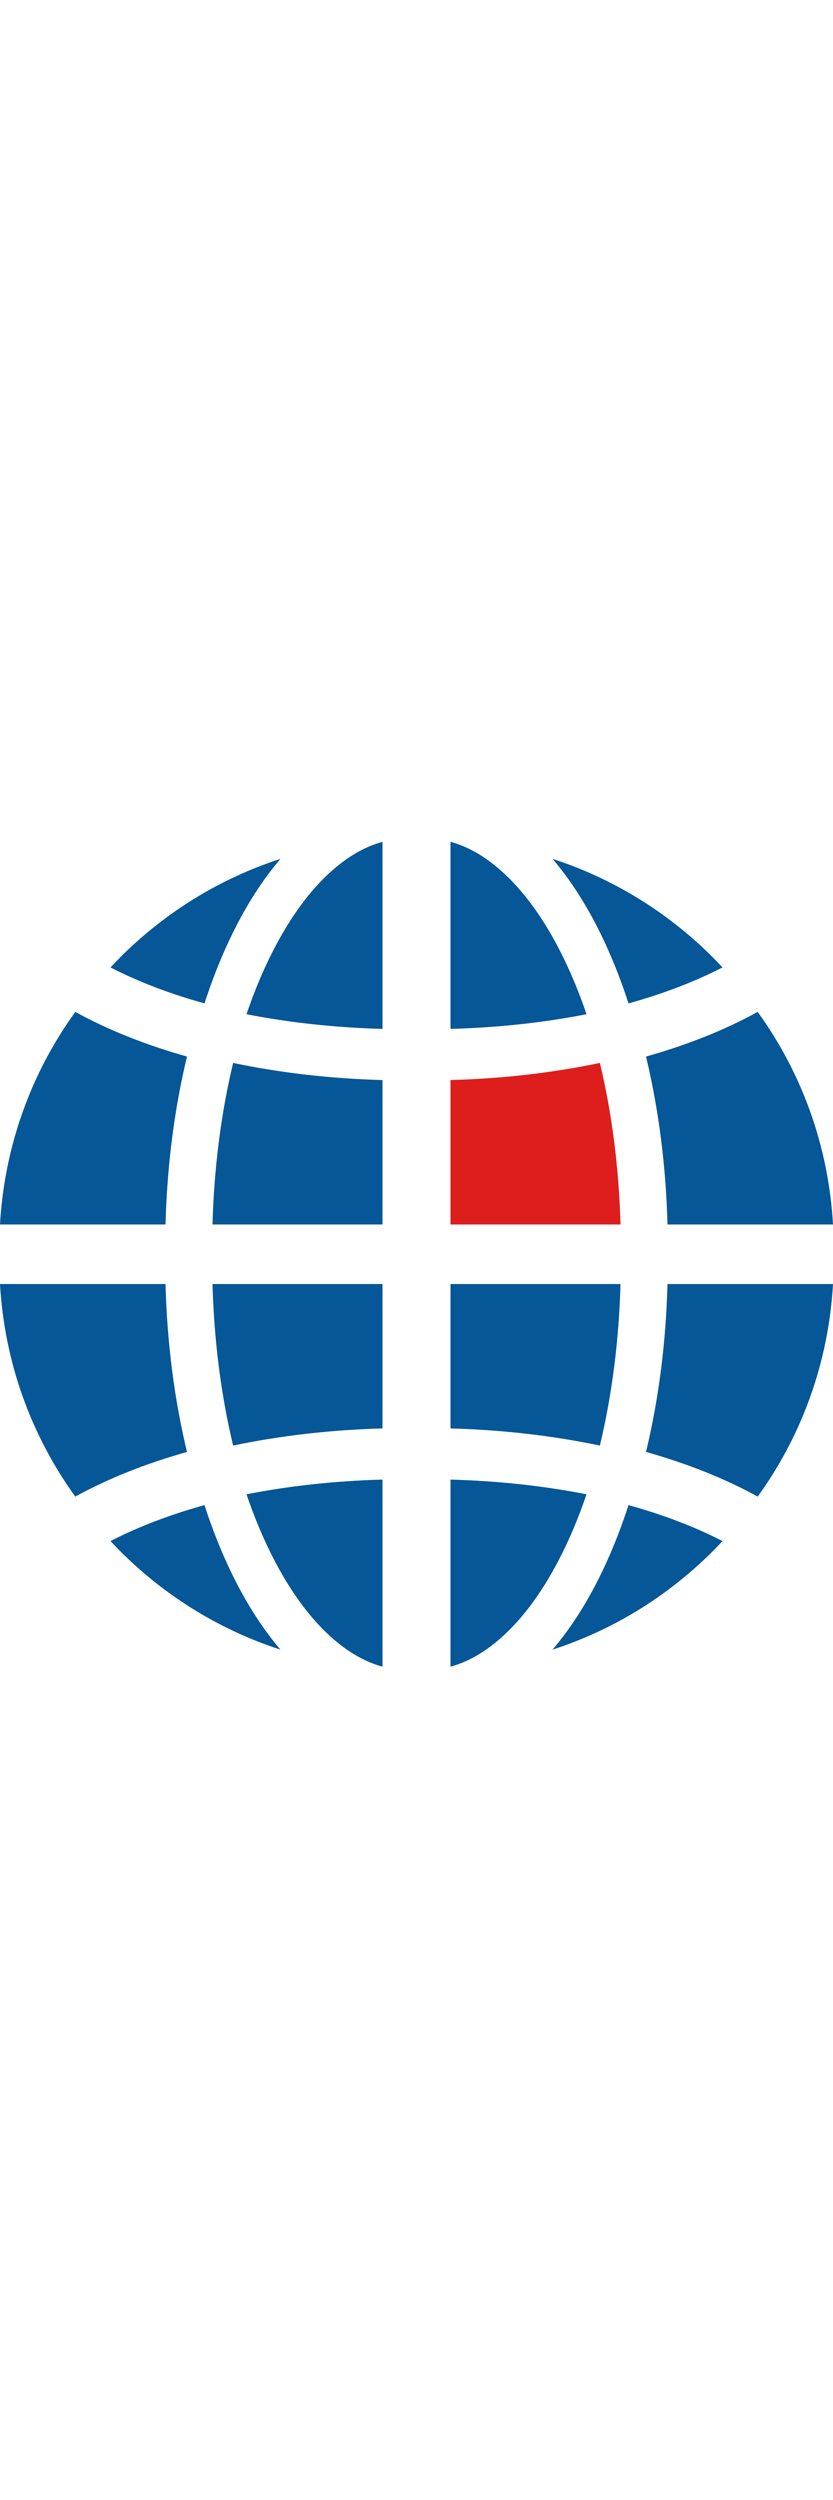
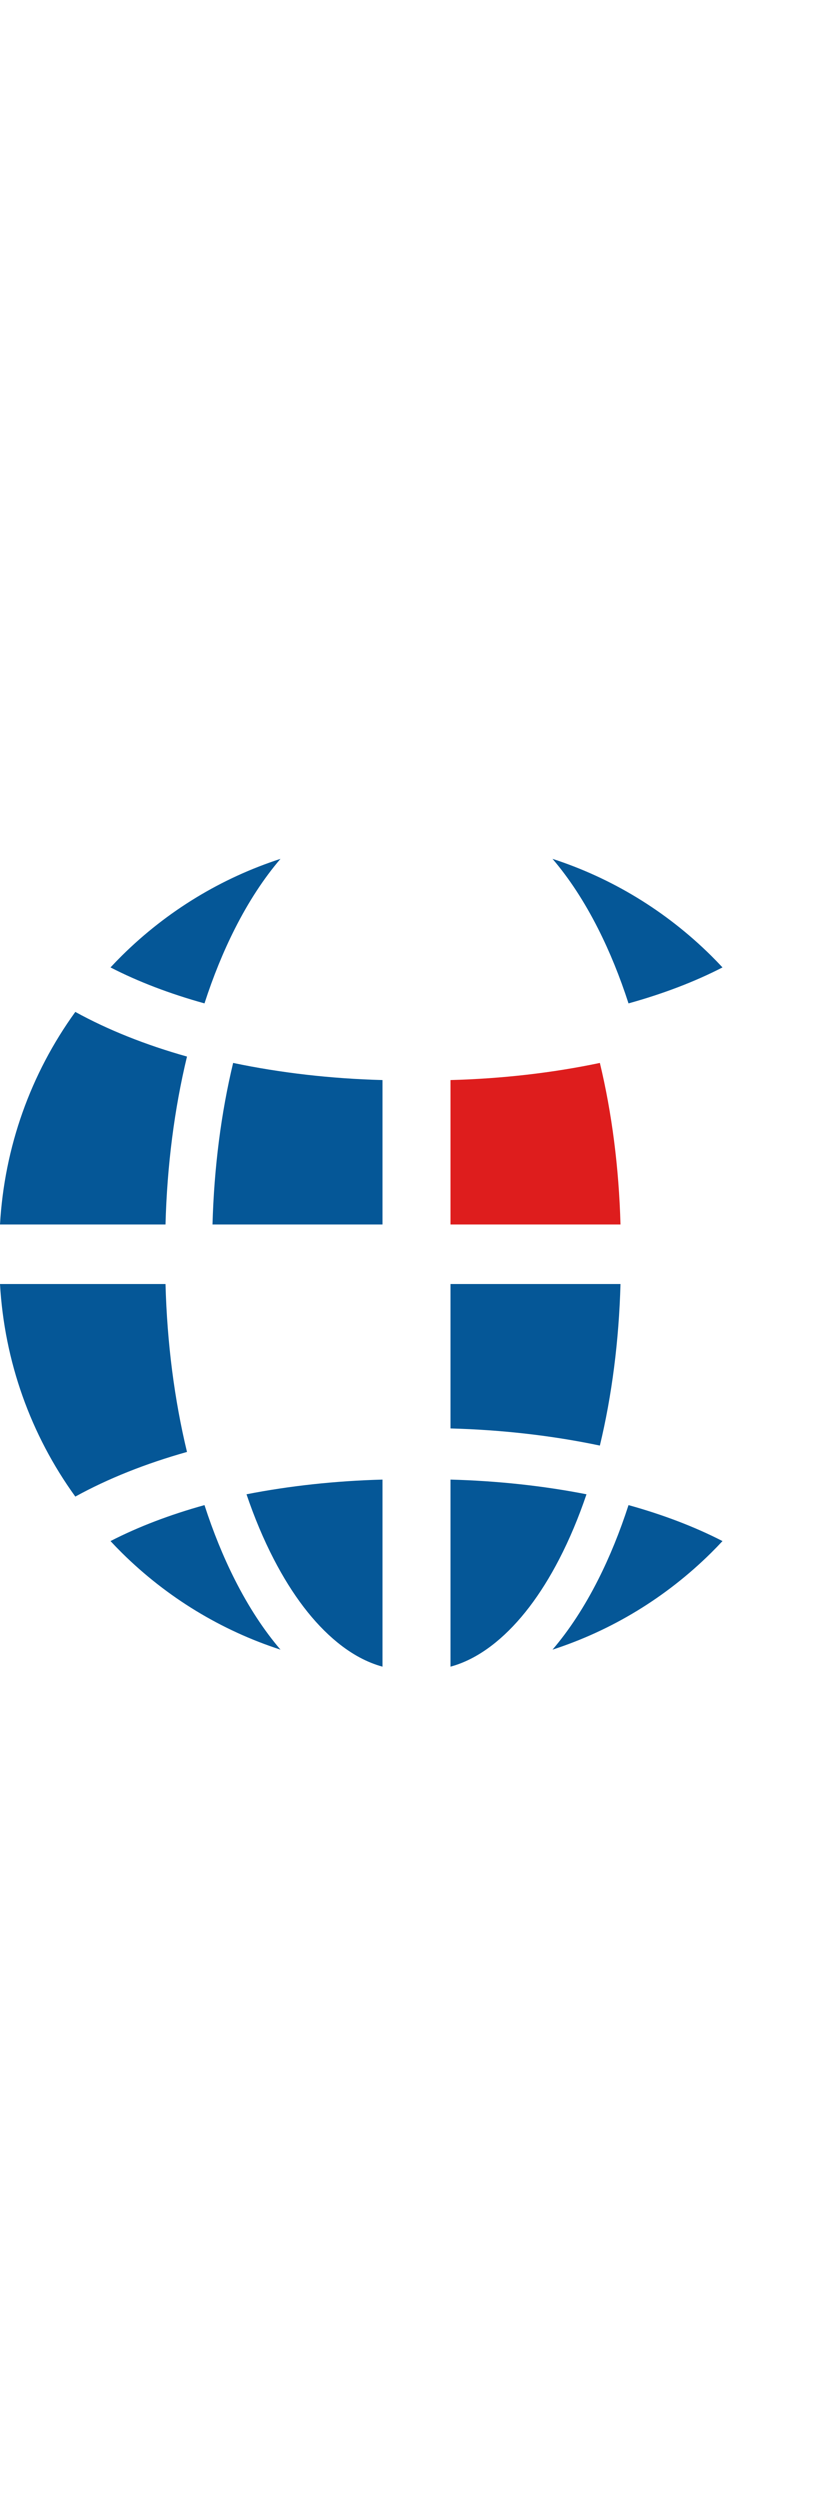
<svg xmlns="http://www.w3.org/2000/svg" width="98px" height="294px" viewBox="0 0 98 294" version="1.1">
  <title>Poreklo robe 294</title>
  <desc>Created with Sketch.</desc>
  <g id="Poreklo-robe-294" stroke="none" stroke-width="1" fill="none" fill-rule="evenodd">
    <g id="Group-2-Copy" transform="translate(0, 98)">
      <g id="Group">
        <g id="Group-24-Copy" transform="translate(0, 1)" fill-rule="nonzero">
          <path d="M70.573,26 C65.039,27.163 59.11,27.852 53,28.015 L53,45 L73,45 C72.816,38.31 71.986,31.878 70.573,26 Z" id="Path" fill="#DE1D1D" />
          <path d="M19.472,45 C19.654,38.073 20.519,31.388 22,25.252 C17.149,23.887 12.71,22.122 8.86,20 C3.588,27.295 0.52,35.906 0,45 L19.472,45 Z" id="Path" fill="#055797" />
          <path d="M19.472,52 L0,52 C0.52,61.094 3.588,69.705 8.86,77 C12.71,74.878 17.149,73.113 22,71.748 C20.519,65.612 19.654,58.927 19.472,52 Z" id="Path" fill="#055797" />
-           <path d="M58.327,2.865 C56.59,1.446 54.807,0.49 53,0 L53,22 C58.576,21.85 63.971,21.259 69,20.272 C68.077,17.547 67.004,14.987 65.787,12.636 C63.601,8.411 61.09,5.124 58.327,2.865 Z" id="Path" fill="#055797" />
          <path d="M24.057,78 C20.001,79.126 16.274,80.545 13,82.231 C13.44,82.702 13.887,83.167 14.348,83.623 C19.674,88.887 26.046,92.742 33,95 C31.052,92.724 29.25,89.976 27.635,86.783 C26.268,84.082 25.073,81.136 24.057,78 Z" id="Path" fill="#055797" />
-           <path d="M32.213,12.636 C30.996,14.987 29.923,17.547 29,20.272 C34.029,21.259 39.424,21.85 45,22 L45,0 C43.193,0.491 41.41,1.446 39.673,2.865 C36.909,5.124 34.399,8.411 32.213,12.636 Z" id="Path" fill="#055797" />
-           <path d="M78.528,52 C78.346,58.927 77.481,65.612 76,71.748 C80.851,73.113 85.29,74.878 89.14,77 C94.412,69.705 97.48,61.095 98,52 L78.528,52 Z" id="Path" fill="#055797" />
          <path d="M73.943,19 C77.999,17.874 81.726,16.455 85,14.769 C84.56,14.298 84.113,13.833 83.652,13.377 C78.326,8.113 71.954,4.258 65,2 C66.948,4.276 68.75,7.024 70.365,10.216 C71.732,12.918 72.928,15.864 73.943,19 Z" id="Path" fill="#055797" />
          <path d="M65.787,84.364 C67.004,82.013 68.077,79.453 69,76.728 C63.971,75.741 58.576,75.15 53,75 L53,97 C54.807,96.51 56.59,95.554 58.327,94.135 C61.091,91.876 63.601,88.589 65.787,84.364 Z" id="Path" fill="#055797" />
-           <path d="M76,25.252 C77.481,31.388 78.346,38.073 78.528,45 L98,45 C97.48,35.906 94.412,27.295 89.14,20 C85.29,22.121 80.851,23.887 76,25.252 Z" id="Path" fill="#055797" />
          <path d="M53,52 L53,68.985 C59.11,69.148 65.039,69.837 70.573,71 C71.986,65.121 72.816,58.69 73,52 L53,52 Z" id="Path" fill="#055797" />
          <path d="M45,45 L45,28.015 C38.89,27.852 32.961,27.163 27.427,26 C26.014,31.879 25.184,38.31 25,45 L45,45 L45,45 Z" id="Path" fill="#055797" />
          <path d="M24.057,19 C25.072,15.864 26.268,12.918 27.635,10.216 C29.25,7.024 31.052,4.275 33,2 C26.046,4.258 19.674,8.113 14.348,13.377 C13.887,13.833 13.44,14.298 13,14.769 C16.274,16.455 20.001,17.874 24.057,19 Z" id="Path" fill="#055797" />
          <path d="M73.943,78 C72.928,81.136 71.732,84.082 70.365,86.783 C68.75,89.976 66.948,92.724 65,95 C71.954,92.742 78.326,88.887 83.652,83.623 C84.113,83.167 84.56,82.702 85,82.231 C81.726,80.545 77.999,79.126 73.943,78 Z" id="Path" fill="#055797" />
-           <path d="M45,52 L25,52 C25.184,58.69 26.014,65.122 27.427,71 C32.961,69.837 38.89,69.148 45,68.985 L45,52 L45,52 Z" id="Path" fill="#055797" />
          <path d="M39.673,94.135 C41.41,95.554 43.193,96.509 45,97 L45,75 C39.424,75.15 34.029,75.741 29,76.728 C29.923,79.453 30.996,82.013 32.213,84.364 C34.399,88.589 36.909,91.876 39.673,94.135 Z" id="Path" fill="#055797" />
        </g>
        <rect id="Rectangle-Copy-8" x="0" y="0" width="98" height="98" />
      </g>
      <rect id="Rectangle-Copy-6" x="0" y="0" width="98" height="98" />
    </g>
  </g>
</svg>